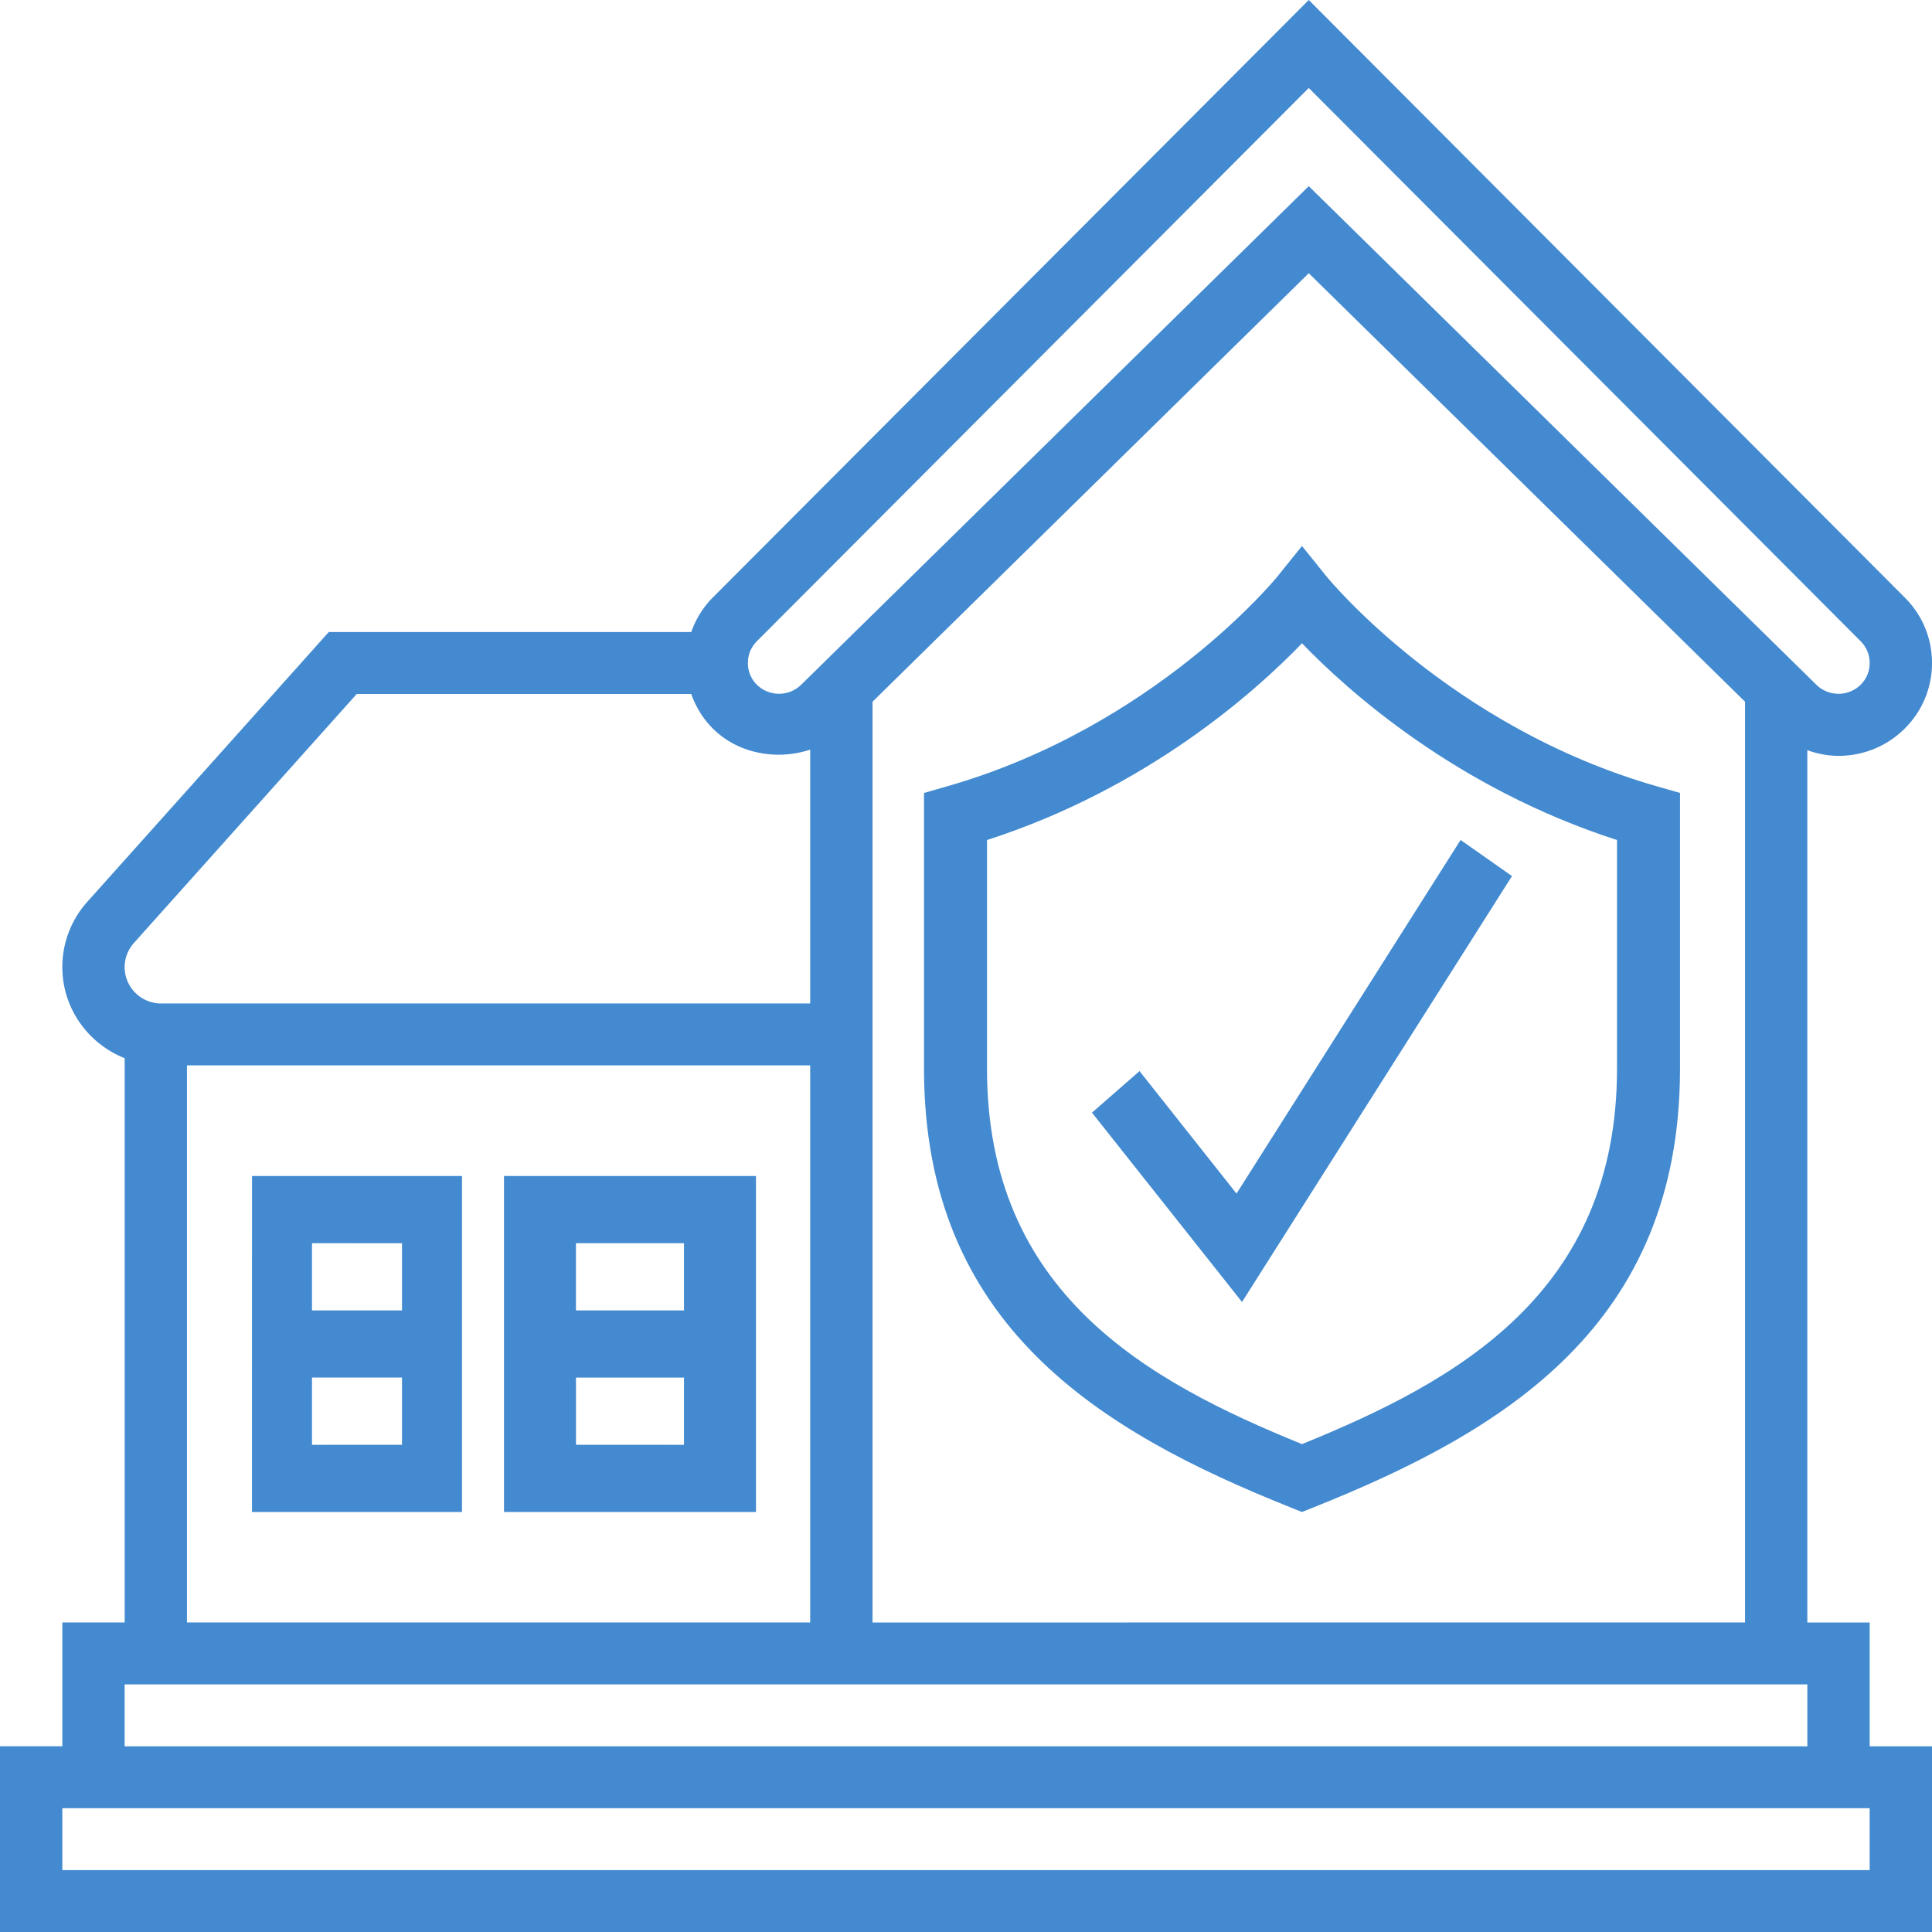
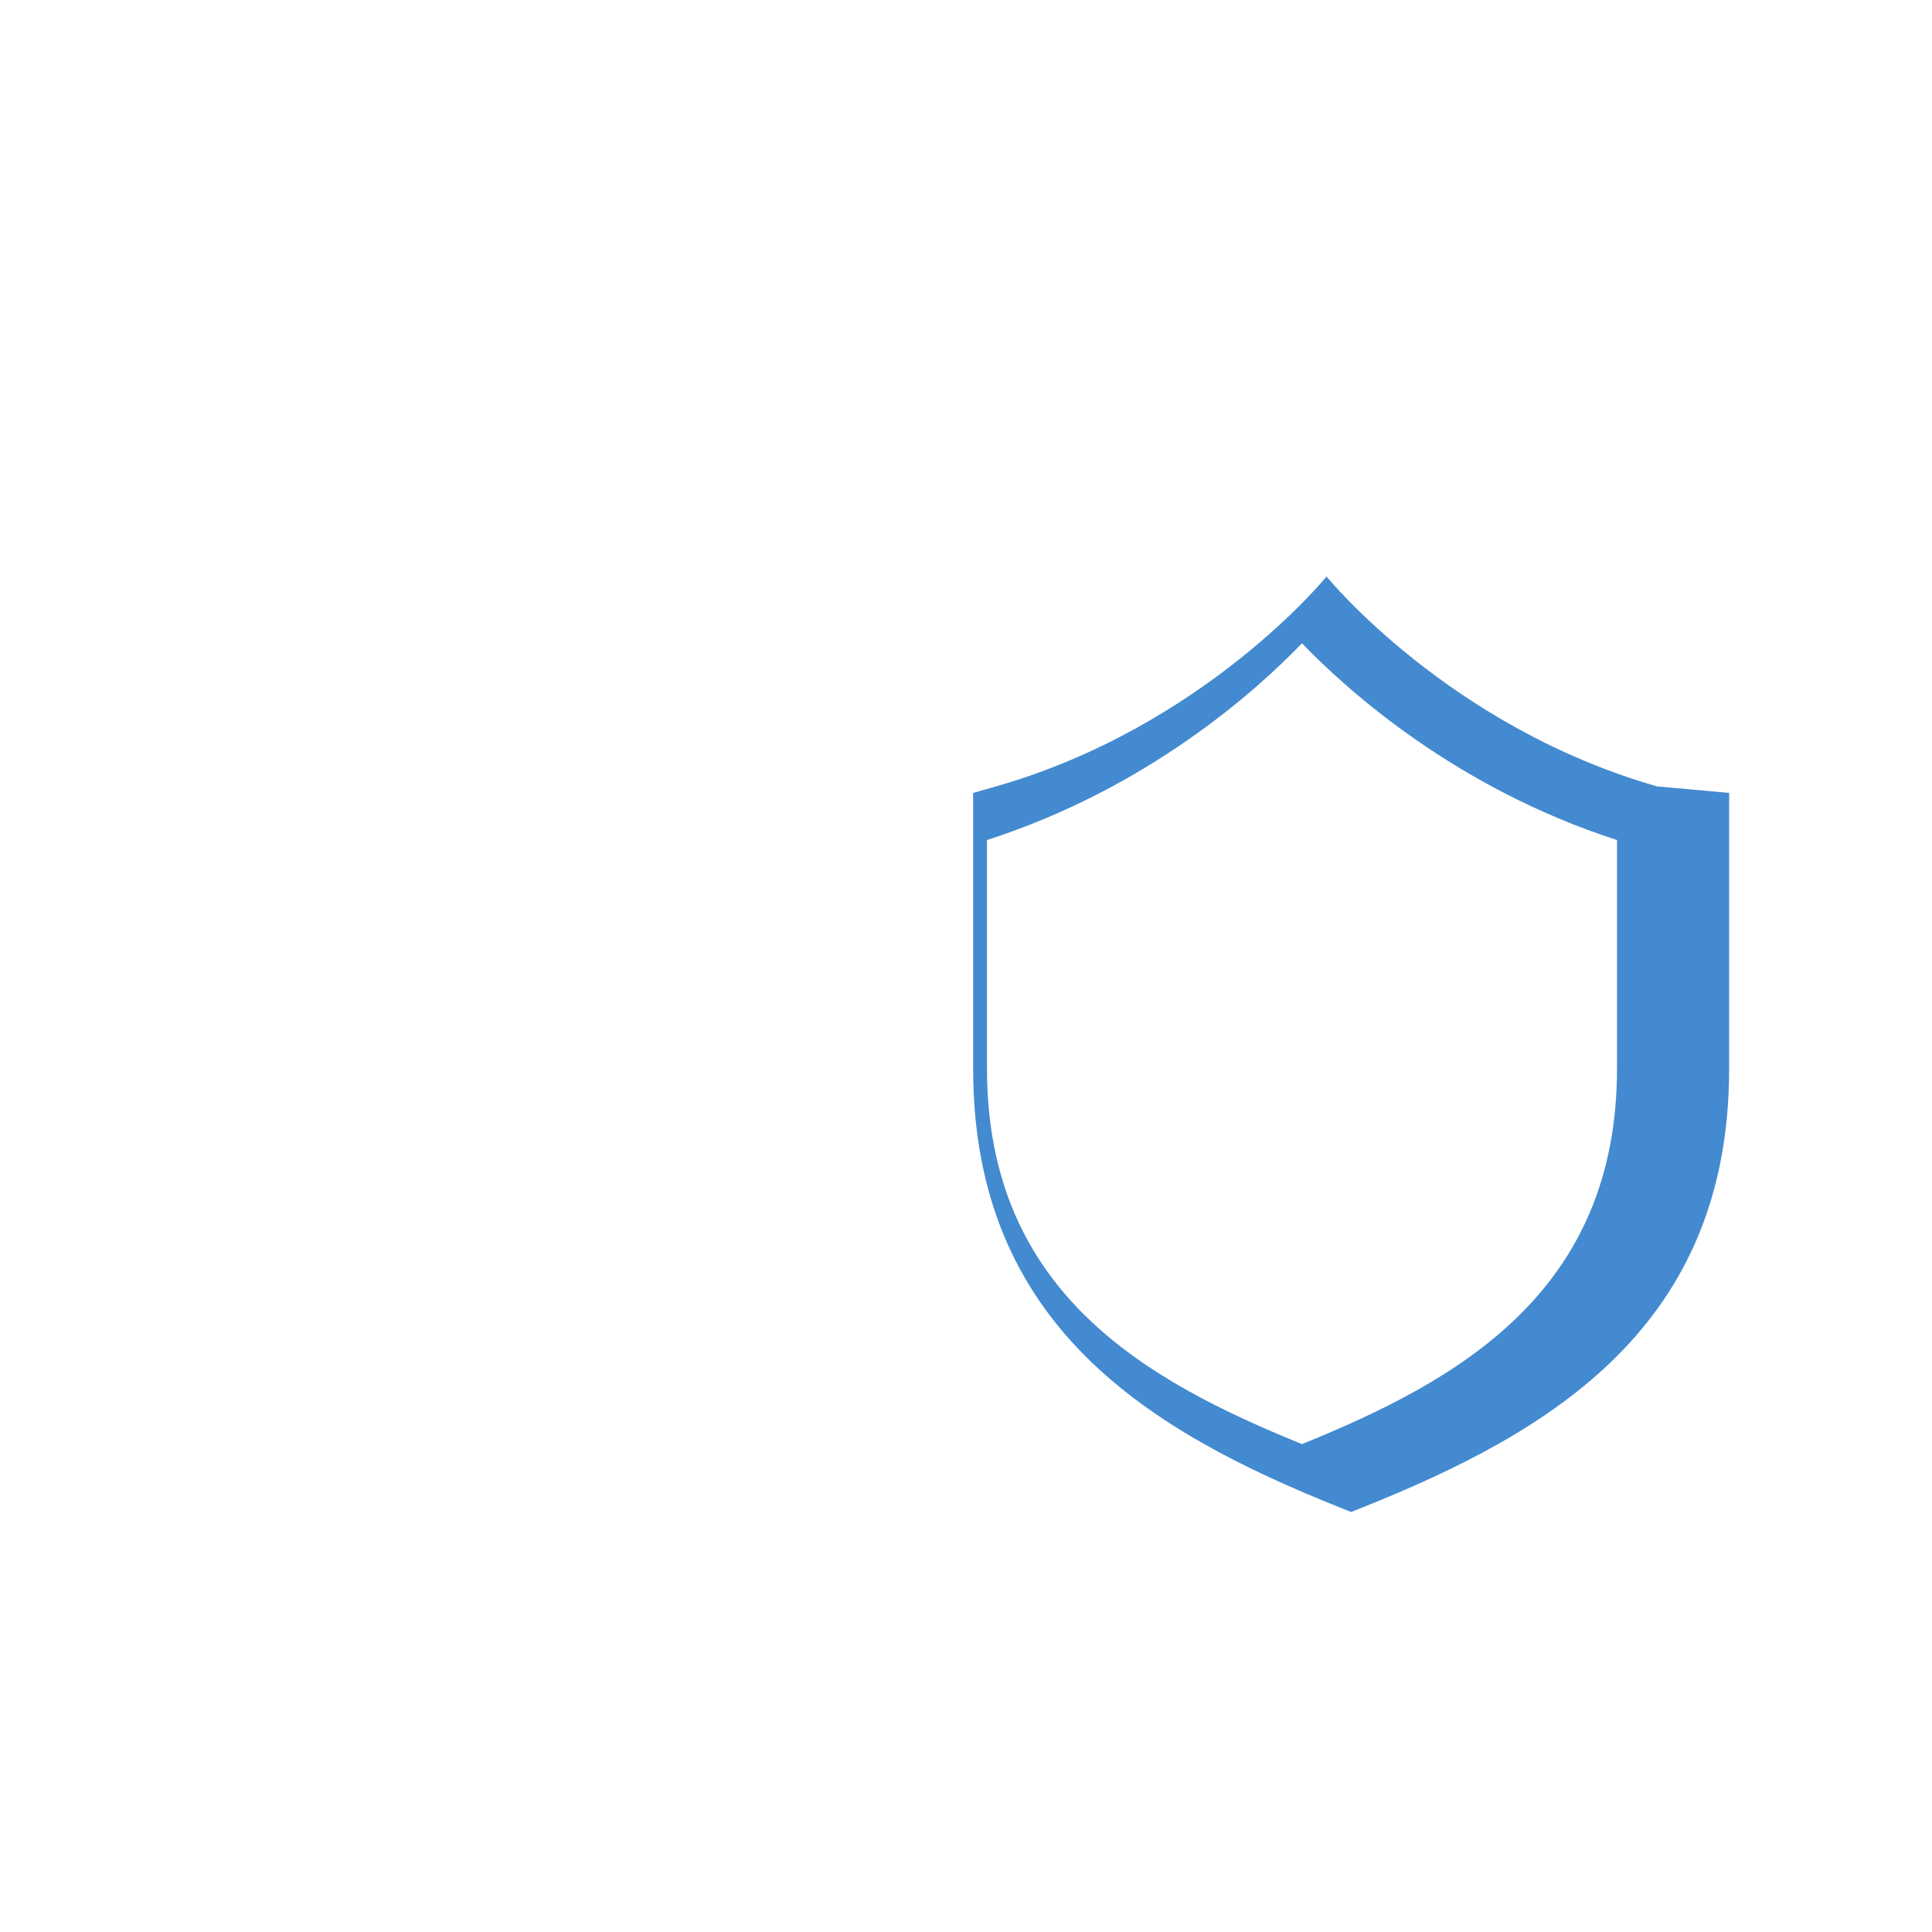
<svg xmlns="http://www.w3.org/2000/svg" width="53" height="53" viewBox="0 0 53 53" fill="none">
-   <path d="M45.46 21.573c-5.693-1.626-9.036-5.717-9.069-5.758l-.674-.837-.674.837c-.032.041-3.375 4.131-9.068 5.758l-.627.18v7.563c0 7.044 4.83 9.947 10.049 12.034l.32.128.32-.128c5.22-2.087 10.05-4.99 10.05-12.034v-7.564zm-1.101 7.743c0 6.16-4.401 8.576-8.642 10.3-4.24-1.724-8.641-4.14-8.641-10.3v-6.272c4.41-1.42 7.383-4.09 8.641-5.397 1.258 1.306 4.231 3.976 8.642 5.397z" fill="#438AD0" />
-   <path d="m31.26 29.383-1.304 1.14 4.116 5.194 7.406-11.684-1.41-.99-6.147 9.7zM13.826 32.26v9.218h6.913v-9.217zm4.938 1.844v1.844H15.8v-1.844zm-2.963 5.53v-1.843h2.963v1.844zm-8.888 1.844h5.761v-9.217h-5.76zm1.646-1.843V37.79h2.469v1.844zm2.469-5.53v1.843H8.559v-1.844z" fill="#438AD0" />
-   <path d="M51.29 44.51h-1.71V20.58c.273.097.559.155.855.155.685 0 1.33-.265 1.814-.746A2.52 2.52 0 0 0 53 18.188c0-.68-.267-1.32-.749-1.798L35.903 0 19.558 16.387c-.274.273-.47.6-.596.952H9.019L2.394 24.74a2.68 2.68 0 0 0-.684 1.79c0 1.134.71 2.102 1.71 2.499v15.48H1.71v3.396H0V53h53v-5.094h-1.71zm-27.354 0V19.25L35.903 7.495 47.871 19.25v25.258zm-3.167-26.925L35.903 2.413 51.04 17.588c.163.163.25.37.25.6s-.087.437-.25.6a.87.87 0 0 1-1.212-.003L35.903 5.107 21.975 18.788a.87.87 0 0 1-1.208 0 .83.83 0 0 1-.25-.6c0-.23.086-.437.252-.603M3.672 25.87l6.115-6.833h9.175c.126.353.322.68.596.952.696.692 1.763.876 2.668.575v6.964H4.423a1 1 0 0 1-1.004-.997 1 1 0 0 1 .253-.661m1.457 3.356h17.097v15.283H5.129zm-1.71 16.981h46.162v1.699H3.419zm47.871 5.095H1.71v-1.698h49.58z" fill="#438AD0" />
+   <path d="M45.46 21.573c-5.693-1.626-9.036-5.717-9.069-5.758c-.032.041-3.375 4.131-9.068 5.758l-.627.18v7.563c0 7.044 4.83 9.947 10.049 12.034l.32.128.32-.128c5.22-2.087 10.05-4.99 10.05-12.034v-7.564zm-1.101 7.743c0 6.16-4.401 8.576-8.642 10.3-4.24-1.724-8.641-4.14-8.641-10.3v-6.272c4.41-1.42 7.383-4.09 8.641-5.397 1.258 1.306 4.231 3.976 8.642 5.397z" fill="#438AD0" />
</svg>